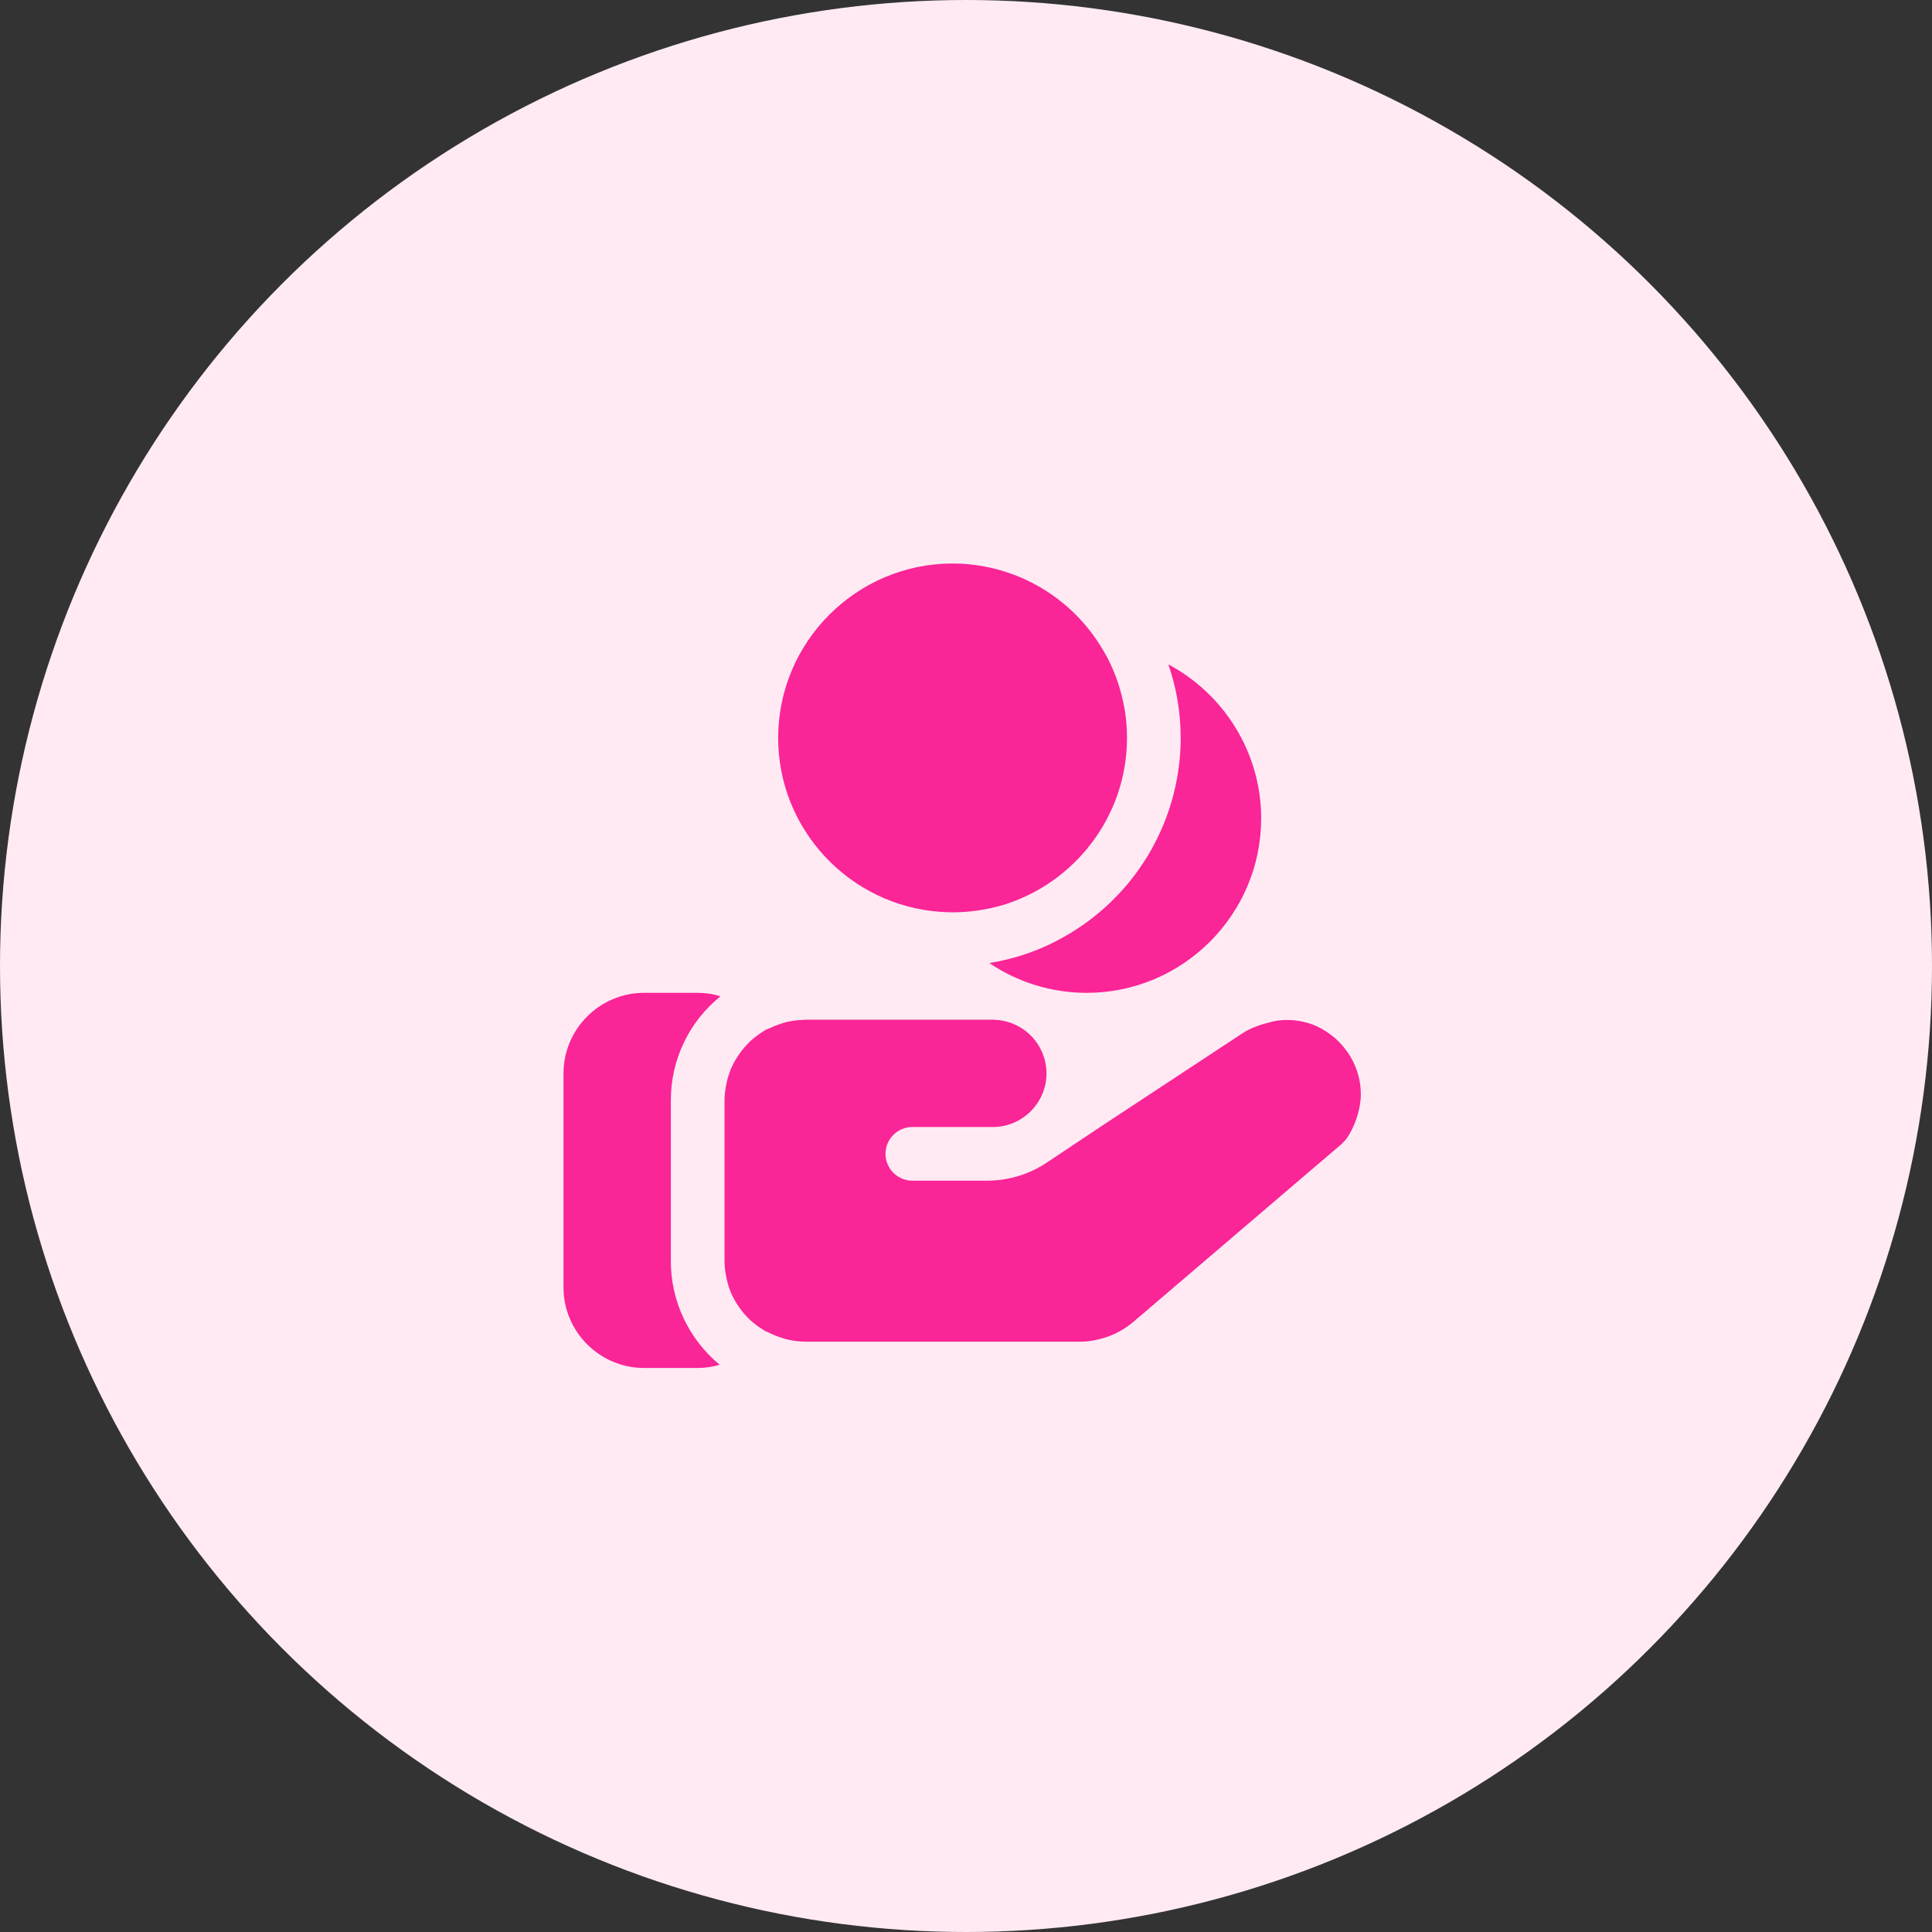
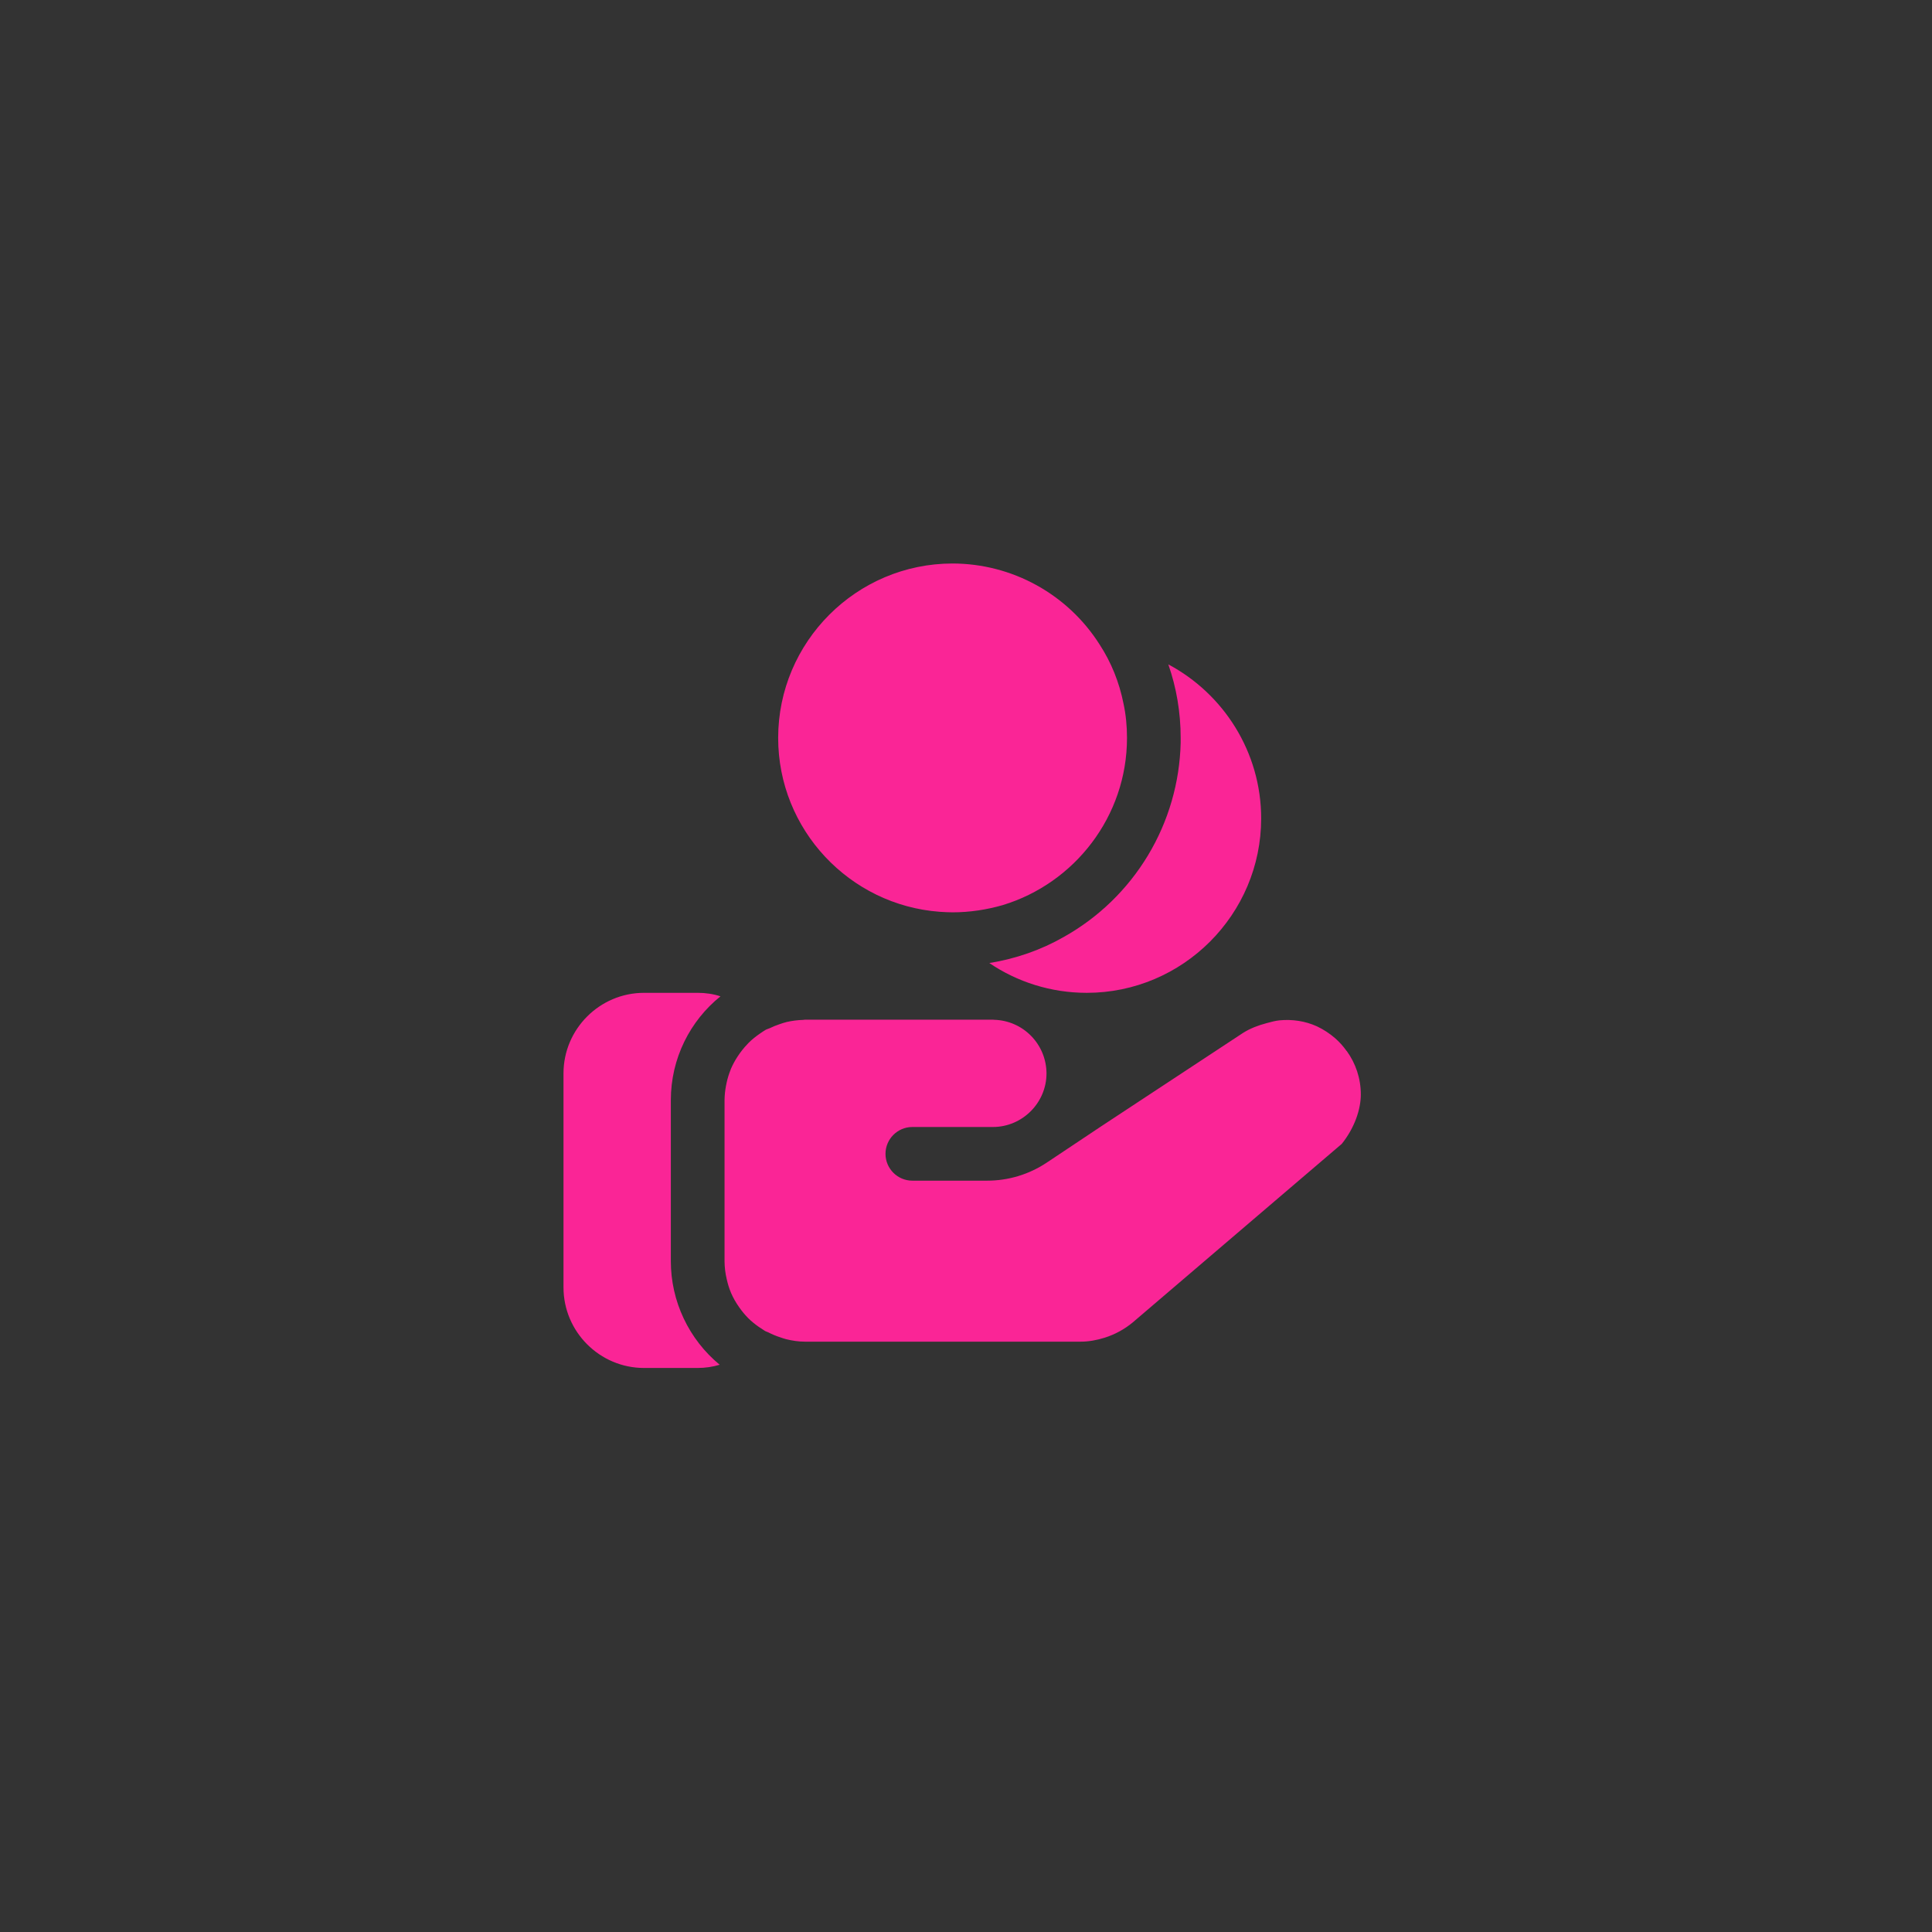
<svg xmlns="http://www.w3.org/2000/svg" width="90" height="90" viewBox="0 0 90 90" fill="none">
  <rect x="0" y="0" width="90" height="90" fill="#333333" stroke="none" />
-   <circle cx="45" cy="45" r="45" fill="#FFEAF4" />
-   <path d="M55 34.375C55 33.175 54.8 32.025 54.425 30.95C56.987 32.312 58.75 35.025 58.75 38.125C58.75 42.6 55.1 46.25 50.625 46.25C48.95 46.25 47.375 45.737 46.087 44.862C47.325 44.663 48.5 44.25 49.55 43.65C51.167 42.746 52.52 41.435 53.476 39.848C54.432 38.261 54.957 36.452 55 34.6V34.375ZM43.775 42.475C43.975 42.487 44.175 42.5 44.375 42.5C45.188 42.5 45.975 42.375 46.712 42.163C50.05 41.15 52.5 38.038 52.5 34.375C52.5 33.825 52.45 33.3 52.337 32.775C52.138 31.775 51.763 30.85 51.225 30.025C50.493 28.87 49.482 27.919 48.284 27.259C47.087 26.599 45.742 26.252 44.375 26.25C39.9 26.25 36.25 29.9 36.25 34.375C36.25 38.65 39.575 42.163 43.775 42.475ZM33.562 46.413C33.225 46.3 32.862 46.25 32.5 46.25H30C27.938 46.25 26.25 47.938 26.25 50V59.975C26.25 62.038 27.938 63.725 30 63.725H32.5C32.85 63.725 33.2 63.675 33.525 63.575C32.814 62.988 32.241 62.251 31.848 61.417C31.454 60.583 31.25 59.672 31.25 58.75V51.25C31.25 49.3 32.15 47.55 33.562 46.413ZM62.73 48.959C62.578 48.742 62.4 48.544 62.201 48.369C61.944 48.145 61.658 47.958 61.35 47.812C60.8 47.562 60.2 47.475 59.608 47.531C59.4 47.551 59.199 47.61 58.996 47.664C58.619 47.764 58.25 47.901 57.913 48.112L53.047 51.316L51.25 52.5L48.76 54.16C47.939 54.708 46.974 55 45.986 55H42.5C41.812 55 41.25 54.438 41.25 53.75C41.25 53.062 41.812 52.5 42.5 52.5H46.25C47.625 52.5 48.75 51.375 48.75 50C48.747 49.349 48.491 48.724 48.036 48.259C47.581 47.793 46.962 47.523 46.311 47.506C46.29 47.506 46.271 47.5 46.25 47.5H37.5C37.47 47.5 37.443 47.51 37.413 47.511C37.153 47.518 36.894 47.551 36.641 47.61C36.528 47.636 36.421 47.676 36.312 47.712C36.157 47.763 36.006 47.825 35.859 47.896C35.796 47.926 35.724 47.941 35.664 47.975C35.584 48.021 35.509 48.076 35.432 48.127L35.385 48.159C35.197 48.289 35.02 48.431 34.86 48.593L34.821 48.636C34.647 48.817 34.491 49.014 34.355 49.225C34.239 49.401 34.139 49.587 34.054 49.78L34.03 49.845C33.957 50.028 33.898 50.217 33.855 50.409C33.843 50.465 33.83 50.521 33.82 50.578C33.777 50.799 33.755 51.023 33.752 51.249V58.756C33.754 59.037 33.788 59.317 33.854 59.59C33.901 59.8 33.961 60.005 34.044 60.2L34.047 60.212C34.153 60.456 34.283 60.687 34.438 60.903C34.559 61.075 34.69 61.237 34.837 61.386L34.855 61.405C35.006 61.555 35.172 61.689 35.347 61.811C35.398 61.846 35.449 61.877 35.5 61.91C35.551 61.943 35.6 61.98 35.653 62.01C35.693 62.032 35.74 62.041 35.781 62.062C35.97 62.161 36.167 62.241 36.374 62.307C36.455 62.333 36.531 62.362 36.614 62.383C36.9 62.453 37.195 62.5 37.504 62.5H50.331C50.72 62.5 51.099 62.429 51.464 62.314C51.941 62.163 52.384 61.921 52.769 61.602L59.676 55.701L62.505 53.286L62.693 53.086C63.105 52.536 63.392 51.674 63.392 50.986C63.392 50.233 63.153 49.536 62.735 48.958L62.73 48.959Z" fill="#FA2596" />
+   <path d="M55 34.375C55 33.175 54.8 32.025 54.425 30.95C56.987 32.312 58.75 35.025 58.75 38.125C58.75 42.6 55.1 46.25 50.625 46.25C48.95 46.25 47.375 45.737 46.087 44.862C47.325 44.663 48.5 44.25 49.55 43.65C51.167 42.746 52.52 41.435 53.476 39.848C54.432 38.261 54.957 36.452 55 34.6V34.375ZM43.775 42.475C43.975 42.487 44.175 42.5 44.375 42.5C45.188 42.5 45.975 42.375 46.712 42.163C50.05 41.15 52.5 38.038 52.5 34.375C52.5 33.825 52.45 33.3 52.337 32.775C52.138 31.775 51.763 30.85 51.225 30.025C50.493 28.87 49.482 27.919 48.284 27.259C47.087 26.599 45.742 26.252 44.375 26.25C39.9 26.25 36.25 29.9 36.25 34.375C36.25 38.65 39.575 42.163 43.775 42.475ZM33.562 46.413C33.225 46.3 32.862 46.25 32.5 46.25H30C27.938 46.25 26.25 47.938 26.25 50V59.975C26.25 62.038 27.938 63.725 30 63.725H32.5C32.85 63.725 33.2 63.675 33.525 63.575C32.814 62.988 32.241 62.251 31.848 61.417C31.454 60.583 31.25 59.672 31.25 58.75V51.25C31.25 49.3 32.15 47.55 33.562 46.413ZM62.73 48.959C62.578 48.742 62.4 48.544 62.201 48.369C61.944 48.145 61.658 47.958 61.35 47.812C60.8 47.562 60.2 47.475 59.608 47.531C59.4 47.551 59.199 47.61 58.996 47.664C58.619 47.764 58.25 47.901 57.913 48.112L53.047 51.316L51.25 52.5L48.76 54.16C47.939 54.708 46.974 55 45.986 55H42.5C41.812 55 41.25 54.438 41.25 53.75C41.25 53.062 41.812 52.5 42.5 52.5H46.25C47.625 52.5 48.75 51.375 48.75 50C48.747 49.349 48.491 48.724 48.036 48.259C47.581 47.793 46.962 47.523 46.311 47.506C46.29 47.506 46.271 47.5 46.25 47.5H37.5C37.47 47.5 37.443 47.51 37.413 47.511C37.153 47.518 36.894 47.551 36.641 47.61C36.528 47.636 36.421 47.676 36.312 47.712C36.157 47.763 36.006 47.825 35.859 47.896C35.796 47.926 35.724 47.941 35.664 47.975C35.584 48.021 35.509 48.076 35.432 48.127L35.385 48.159C35.197 48.289 35.02 48.431 34.86 48.593L34.821 48.636C34.647 48.817 34.491 49.014 34.355 49.225C34.239 49.401 34.139 49.587 34.054 49.78L34.03 49.845C33.957 50.028 33.898 50.217 33.855 50.409C33.843 50.465 33.83 50.521 33.82 50.578C33.777 50.799 33.755 51.023 33.752 51.249V58.756C33.754 59.037 33.788 59.317 33.854 59.59C33.901 59.8 33.961 60.005 34.044 60.2L34.047 60.212C34.153 60.456 34.283 60.687 34.438 60.903C34.559 61.075 34.69 61.237 34.837 61.386L34.855 61.405C35.006 61.555 35.172 61.689 35.347 61.811C35.398 61.846 35.449 61.877 35.5 61.91C35.551 61.943 35.6 61.98 35.653 62.01C35.693 62.032 35.74 62.041 35.781 62.062C35.97 62.161 36.167 62.241 36.374 62.307C36.455 62.333 36.531 62.362 36.614 62.383C36.9 62.453 37.195 62.5 37.504 62.5H50.331C50.72 62.5 51.099 62.429 51.464 62.314C51.941 62.163 52.384 61.921 52.769 61.602L59.676 55.701L62.505 53.286C63.105 52.536 63.392 51.674 63.392 50.986C63.392 50.233 63.153 49.536 62.735 48.958L62.73 48.959Z" fill="#FA2596" />
</svg>